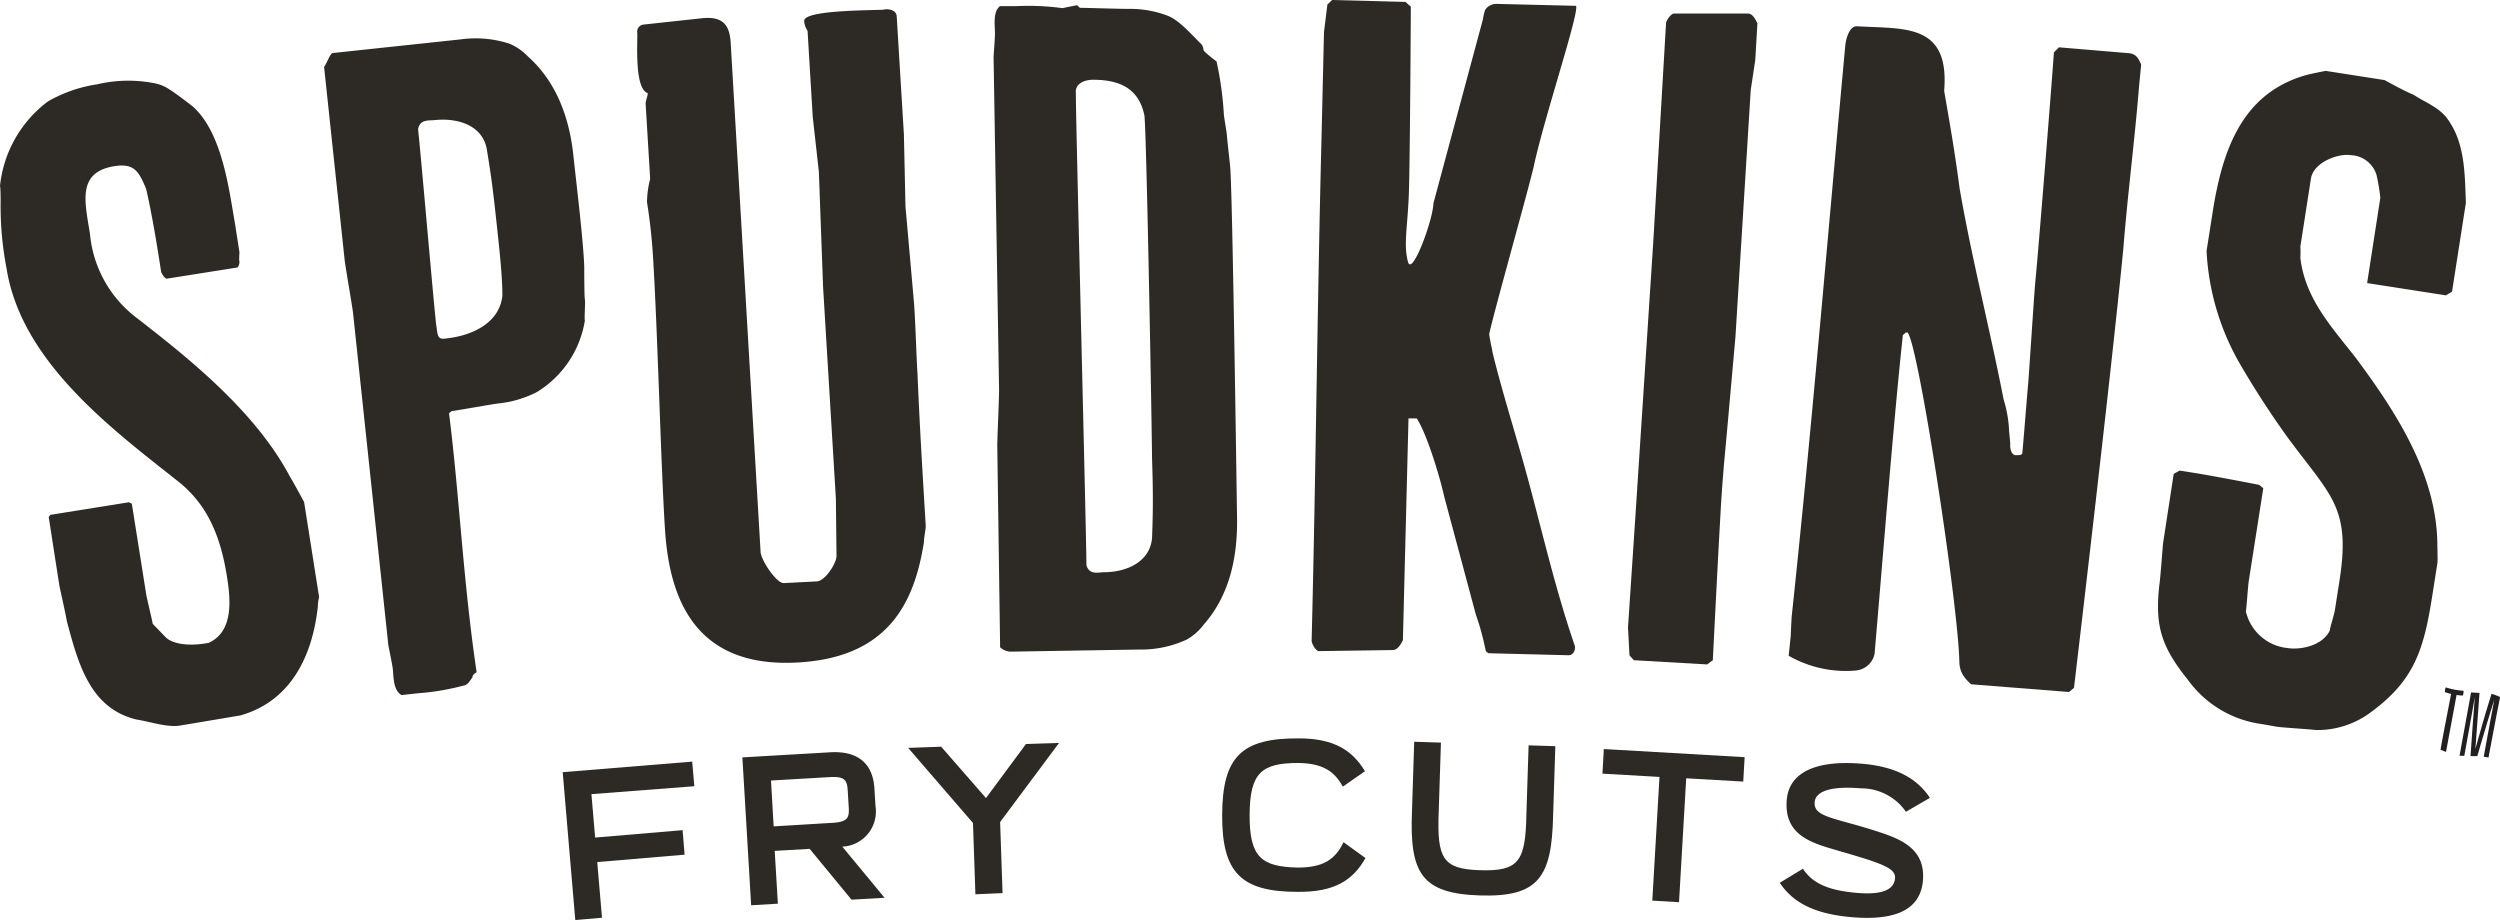
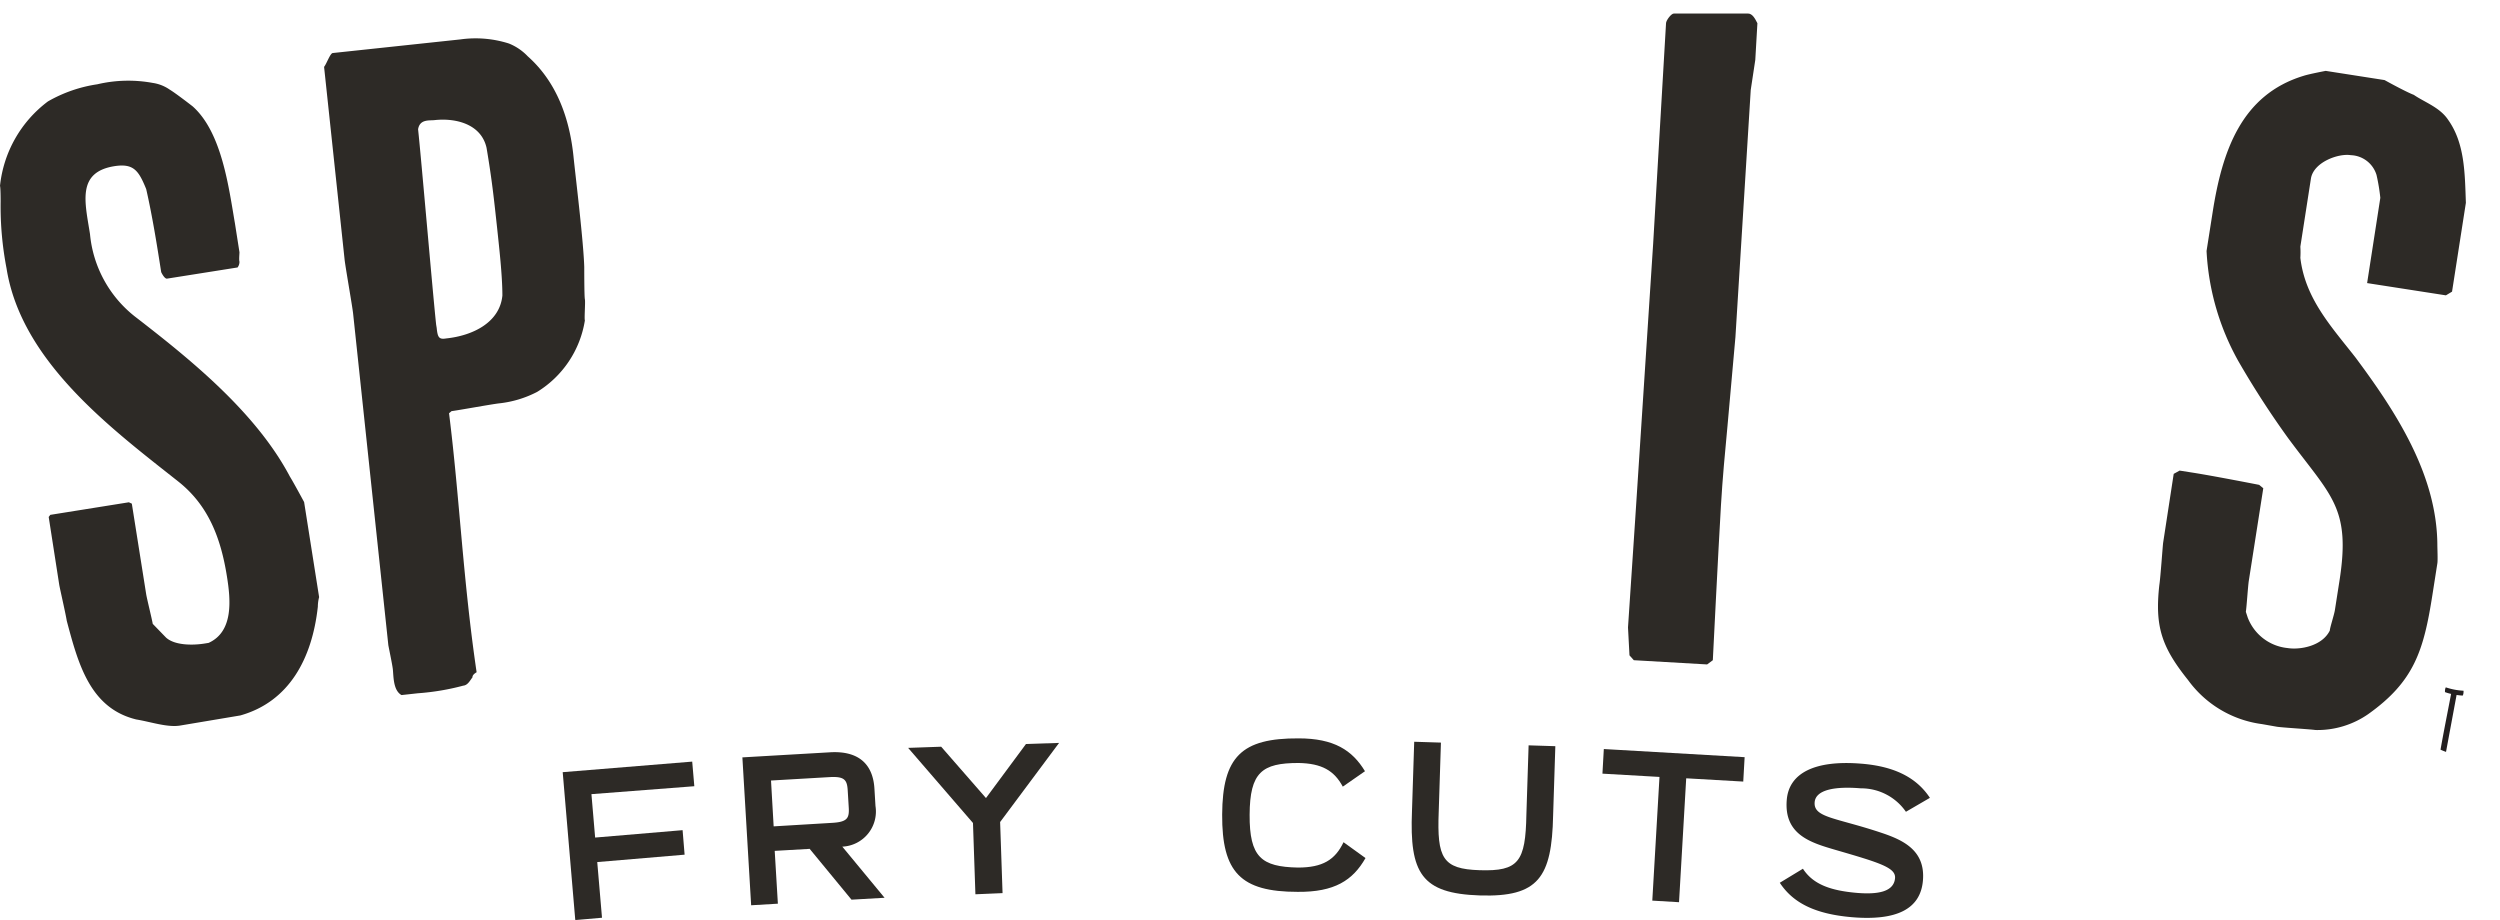
<svg xmlns="http://www.w3.org/2000/svg" viewBox="0 0 236.67 87.09">
  <defs>
    <style>      .a {        fill: #2d2a26;      }      .b {        fill: #231f20;      }    </style>
  </defs>
  <title>spudkins-logo</title>
  <g>
    <g>
      <g>
        <path class="a" d="M18.69,70.14c-1.2.19-2.78-.36-4.13-.58-4.39-1.07-5.5-5.29-6.58-9.34-.09-.6-.64-3-.71-3.4l-1-6.43.15-.2L13.86,49l.28.13,1.36,8.58c.07.43.55,2.37.62,2.8l1.26,1.3c.82.74,2.49.74,3.6.57l.43-.07c2.38-1.08,2.08-4.11,1.74-6.25-.58-3.69-1.77-6.76-4.58-9-6.32-5-14.89-11.36-16.29-20.2a31,31,0,0,1-.56-6.33c0-.17,0-1.31-.06-1.48a11.47,11.47,0,0,1,4.54-8,13.26,13.26,0,0,1,4.67-1.62,12.79,12.79,0,0,1,5.25-.13,3.75,3.75,0,0,1,1.6.63c.58.35,2,1.45,2.18,1.59,2.76,2.46,3.41,7.64,4,11.07l.43,2.74c0,.17-.06.72,0,.89a.88.88,0,0,1-.18.55l-6.69,1.06c-.26,0-.54-.62-.54-.62-.4-2.57-.84-5.32-1.42-7.86-.71-1.74-1.18-2.45-3-2.17-3.6.57-2.79,3.43-2.32,6.43a11.25,11.25,0,0,0,4.22,7.78c5.1,3.94,11.44,9,14.7,15.17.35.56,1.35,2.42,1.35,2.42l1.42,9a3.57,3.57,0,0,0-.12.9c-.54,4.92-2.72,9-7.34,10.3Z" transform="translate(-1.66 -1.45)" />
        <path class="a" d="M38.85,64.81c-.06-.52-.41-2.14-.43-2.31L35.09,31.15c-.07-.69-.74-4.46-.81-5.15L32.34,7.78c.24-.29.57-1.28.82-1.31L45.25,5.18a10.4,10.4,0,0,1,4.59.39,5.06,5.06,0,0,1,1.78,1.21c2.8,2.49,4,6,4.35,9.66.25,2.34.93,7.94,1,10.29,0,.26,0,2.79.06,3.05s-.07,1.84,0,2a9.73,9.73,0,0,1-4.52,6.77,10.14,10.14,0,0,1-3.55,1.08c-.69.07-4,.68-4.55.74l-.24.2c1,8,1.32,15.75,2.61,24.52,0,0-.42.22-.39.48-.23.29-.44.75-.88.79a22.88,22.88,0,0,1-4.29.72l-1.55.17C38.88,66.81,38.92,65.5,38.85,64.81ZM43,32.49c.09.87.2,1.12.89,1,2.51-.26,5.08-1.5,5.33-4.06,0-1.92-.31-4.59-.5-6.41-.3-2.76-.49-4.57-1-7.58-.5-2.21-2.84-2.84-4.91-2.62-.52.06-1.41-.11-1.57.87.29,2.67,1.41,15.74,1.71,18.5Z" transform="translate(-1.66 -1.45)" />
-         <path class="a" d="M88.2,30.27c.16,2.51.2,4.68.32,6.59.21,5,.44,8.76.78,14.4,0,.26-.19,1.23-.17,1.49-.94,6.06-3.6,10.91-11.84,11.41C67.15,64.78,65,57.69,64.61,51.53s-.68-18.31-1.12-25.6a53.65,53.65,0,0,0-.58-5.35,9.32,9.32,0,0,1,.3-2.2l-.43-7.11c0-.26.21-.79.2-1-1.33-.44-.92-5.16-1-5.77a.68.68,0,0,1,.66-.73l5.44-.59c1.82-.2,2.64.45,2.75,2.27l2.83,48.2c0,.78,1.49,3,2.18,3L79,56.49c.78-.05,1.9-1.77,1.85-2.46l-.06-5.39-1.21-20-.4-10.93-.58-5.19-.49-8.15a1.89,1.89,0,0,1-.32-.93c-.06-1,5.68-1,7.51-1.07.25-.1,1.21-.07,1.25.62l.68,11.18L87.38,21Z" transform="translate(-1.66 -1.45)" />
-         <path class="a" d="M96.07,43.63c0-.69.18-4.6.17-5.3L95.72,6.9c0-.26.14-1.82.13-2.35,0-.69-.21-2,.48-2.52l1.56,0a24.05,24.05,0,0,1,4.35.19l1.38-.28.27.25c.61,0,3.91.11,4.6.1a10,10,0,0,1,3.66.63c1.14.42,2.29,1.79,3.26,2.73a1,1,0,0,1,.18.52c0,.17,1.24,1.1,1.24,1.1a31.89,31.89,0,0,1,.69,5c0,.17.29,1.82.29,2s.31,2.86.31,3c.22,2.34.61,30.82.65,33.16.06,3.65-.66,7.31-3.14,10.13A5.24,5.24,0,0,1,114,62a10.25,10.25,0,0,1-4.5.94l-12.16.2a1.56,1.56,0,0,1-1-.41Zm7.44-33.21c0,2.69,1,41.85,1,44.54.28.95,1.14.67,1.66.66,2.09,0,4.33-.94,4.55-3.2.12-3,.09-4.86,0-7.64,0-1.83-.51-30.57-.72-32.39C109.49,9.88,107.74,9,105.13,9c-.69,0-1.64.29-1.63,1.16Z" transform="translate(-1.66 -1.45)" />
-         <path class="a" d="M126.5,63.09c-.26,0-.68-.71-.67-1,.4-15.88.53-31.6.93-47.4L127,4.48l.32-2.6.45-.43,6.94.18.51.45s-.06,12.76-.17,17.19c-.09,3.56-.57,5.28-.09,7,.4,1.32,2.36-4,2.4-5.58l4.69-17.43a5,5,0,0,1,.2-.86,1.26,1.26,0,0,1,1.14-.58l7.47.18c.33.62-3,10.53-4,15.19-.49,2.16-3.73,13.63-4.22,15.88.07.61.31,1.57.3,1.66.63,2.7,1.91,6.91,2.71,9.7,1.76,6.13,3,12.07,5.11,18.2v.17c0,.26-.19.69-.62.68l-7.56-.19-.25-.18-.16-.7a24,24,0,0,0-.8-2.8l-3-11.19c-.23-1.13-1.5-5.68-2.59-7.36l-.78,0-.53,21c-.27.51-.54.94-1,.93Z" transform="translate(-1.66 -1.45)" />
        <path class="a" d="M155.78,60.85l.68-10.22,1.7-26.09,1.22-20.89c0-.26.49-.93.75-.92l7,0c.43,0,.67.47.9.92l-.2,3.47-.43,2.84-1.45,23.4-.75,8.4c-.24,2.51-.47,5-.62,7.53-.26,4.42-.77,14.66-.77,14.66l-.54.4-6.94-.4-.41-.46Z" transform="translate(-1.66 -1.45)" />
-         <path class="a" d="M171.19,61.61c0-.26.08-1.74.08-1.74,1.91-17.88,3.42-36.14,5.08-54.12.05-.52.36-1.89,1.14-1.81,4.51.26,8.75-.29,8.22,6.12.56,3.19,1.06,6.12,1.46,9.21,1.17,6.75,2.82,13.1,4.17,20a11.57,11.57,0,0,1,.51,2.84c0,.26.14,1.24.11,1.5,0,.43.17,1,.61.93.26,0,.52,0,.54-.21.1-1,.45-5.45.54-6.4s.59-8.84.69-9.8c.32-3.28,1.53-18.43,1.76-21.72l.48-.48,6.66.56c.7.07.91.61,1.12,1.07l-.2,2.07c-.42,5.2-1.08,10.19-1.49,15.39C201.45,37.5,198,66.57,198,66.57l-.47.39-9.26-.73a4,4,0,0,1-.71-.77,2.47,2.47,0,0,1-.41-1.26c-.08-5.41-3.87-30.12-4.9-31.27l-.17,0-.28.24c-.92,8.55-1.94,21.71-2.68,30.19a2,2,0,0,1-1.8,1.57,10.9,10.9,0,0,1-6.33-1.4Z" transform="translate(-1.66 -1.45)" />
        <path class="a" d="M215.8,70a10.31,10.31,0,0,1-7-4.17c-2.5-3.12-3.16-5.07-2.72-9,.11-.69.32-3.73.36-4l1-6.52L208,46l1.21.19c1.88.29,6.32,1.16,6.32,1.16l.39.32-1.37,8.76c-.08.51-.2,2.42-.28,2.94l.18.55a4.52,4.52,0,0,0,3.77,2.88c1.2.19,3.28-.19,4-1.66,0-.25.42-1.52.48-1.94l.43-2.75c1.09-6.95-.77-8-4.84-13.5a84.37,84.37,0,0,1-4.74-7.33,23.78,23.78,0,0,1-3-10.41l.58-3.69c.9-5.74,2.7-11.09,8.6-12.89.56-.18,2.1-.47,2.1-.47l5.57.87s2,1.11,2.77,1.4c1,.69,2.46,1.18,3.24,2.35C235,15,235,17.83,235.1,20.65l-1.31,8.41-.58.35-7.46-1.16L227,20.18a18,18,0,0,0-.36-2.17,2.64,2.64,0,0,0-2.43-1.87c-1.21-.19-3.54.68-3.78,2.22l-1,6.44a8.53,8.53,0,0,1,0,1.06c.45,3.85,2.94,6.52,5.21,9.42,3.85,5.17,7.75,11.14,7.76,17.83,0,.17.05,1.41,0,1.67l-.47,3c-.82,5.23-1.71,8.17-6.07,11.27a8.42,8.42,0,0,1-5,1.51c-.43-.07-3.13-.23-3.64-.31Z" transform="translate(-1.66 -1.45)" />
      </g>
      <g>
        <path class="a" d="M57.65,76.63,58,80.74l8.28-.7.19,2.32-8.27.7.45,5.27-2.53.22-1.19-14,12.26-1,.2,2.33Z" transform="translate(-1.66 -1.45)" />
        <path class="a" d="M78.31,81.81,75,82l.3,5-2.53.15-.83-14L74.51,73v0l5.7-.33c2.73-.17,4.09,1.12,4.23,3.43l.1,1.65a3.33,3.33,0,0,1-3.14,3.85l4,4.84-3.13.18ZM74.9,79.68l5.5-.33c1.45-.08,1.67-.42,1.61-1.44l-.1-1.65c-.06-1-.32-1.33-1.76-1.24l-5.5.32Z" transform="translate(-1.66 -1.45)" />
        <path class="a" d="M96.34,79.27,96.57,86,94,86.11l-.23-6.75-6.14-7.11,3.13-.11L95,77l3.79-5.12,3.13-.1Z" transform="translate(-1.66 -1.45)" />
        <path class="a" d="M124.51,85.88c-5.4,0-7.18-1.85-7.15-7.32s1.84-7.24,7.24-7.21c3.34,0,5.08,1.12,6.28,3.11l-2.1,1.46c-.82-1.53-2-2.2-4.19-2.24-3.46,0-4.61.88-4.63,4.9s1.11,4.93,4.57,5c2.33,0,3.52-.72,4.32-2.4l2.08,1.5C129.73,84.79,128,85.91,124.51,85.88Z" transform="translate(-1.66 -1.45)" />
        <path class="a" d="M141.76,86.22c-5.55-.18-6.67-2.12-6.43-8l.21-6.55,2.53.08-.21,6.55c-.17,4.38.36,5.42,3.87,5.53,3.7.12,4.35-.8,4.43-5.27l.21-6.55,2.53.08-.21,6.55C148.57,84.52,147.3,86.39,141.76,86.22Z" transform="translate(-1.66 -1.45)" />
        <path class="a" d="M166.69,75.44l-5.4-.31-.68,11.73-2.53-.15L158.76,75l-5.4-.31.13-2.33,13.33.77Z" transform="translate(-1.66 -1.45)" />
        <path class="a" d="M183.7,84.81c-.23,2.72-2.52,3.82-6.71,3.47-3.52-.3-5.59-1.36-6.84-3.26l2.19-1.33c.94,1.45,2.55,2.07,5.13,2.29,2.08.17,3.48-.15,3.59-1.39.09-1-1.43-1.46-5.63-2.68-2.32-.68-4.9-1.42-4.62-4.74.21-2.57,2.72-3.79,7.11-3.42,3.12.26,5.19,1.33,6.44,3.23l-2.27,1.32a5.15,5.15,0,0,0-4.27-2.22c-2.5-.21-4.27.15-4.37,1.31-.12,1.48,2,1.45,6.35,2.91C181.9,81,183.94,82,183.7,84.81Z" transform="translate(-1.66 -1.45)" />
      </g>
    </g>
    <g>
      <path class="b" d="M233.7,67.14a4.23,4.23,0,0,1-.58-.17c0-.15,0-.3.08-.45a6.23,6.23,0,0,0,1.68.32c0,.15,0,.31-.08.46a5.7,5.7,0,0,1-.58-.06q-.51,2.74-1,5.39c-.17-.06-.35-.13-.52-.21C233,70.7,233.36,68.94,233.7,67.14Z" transform="translate(-1.66 -1.45)" />
-       <path class="b" d="M237.53,67.13a5.38,5.38,0,0,1,.81.31c-.37,1.85-.73,3.77-1.1,5.73a3.54,3.54,0,0,0-.45-.08c.33-1.83.67-3.64,1-5.4h0c-.54,1.7-1.07,3.5-1.61,5.34l-.64,0q.19-2.81.41-5.61h0q-.49,2.79-1,5.58l-.45,0c.36-2,.73-4,1.09-6l.8.05L236,72.36h0C236.49,70.58,237,68.81,237.53,67.13Z" transform="translate(-1.66 -1.45)" />
    </g>
  </g>
</svg>